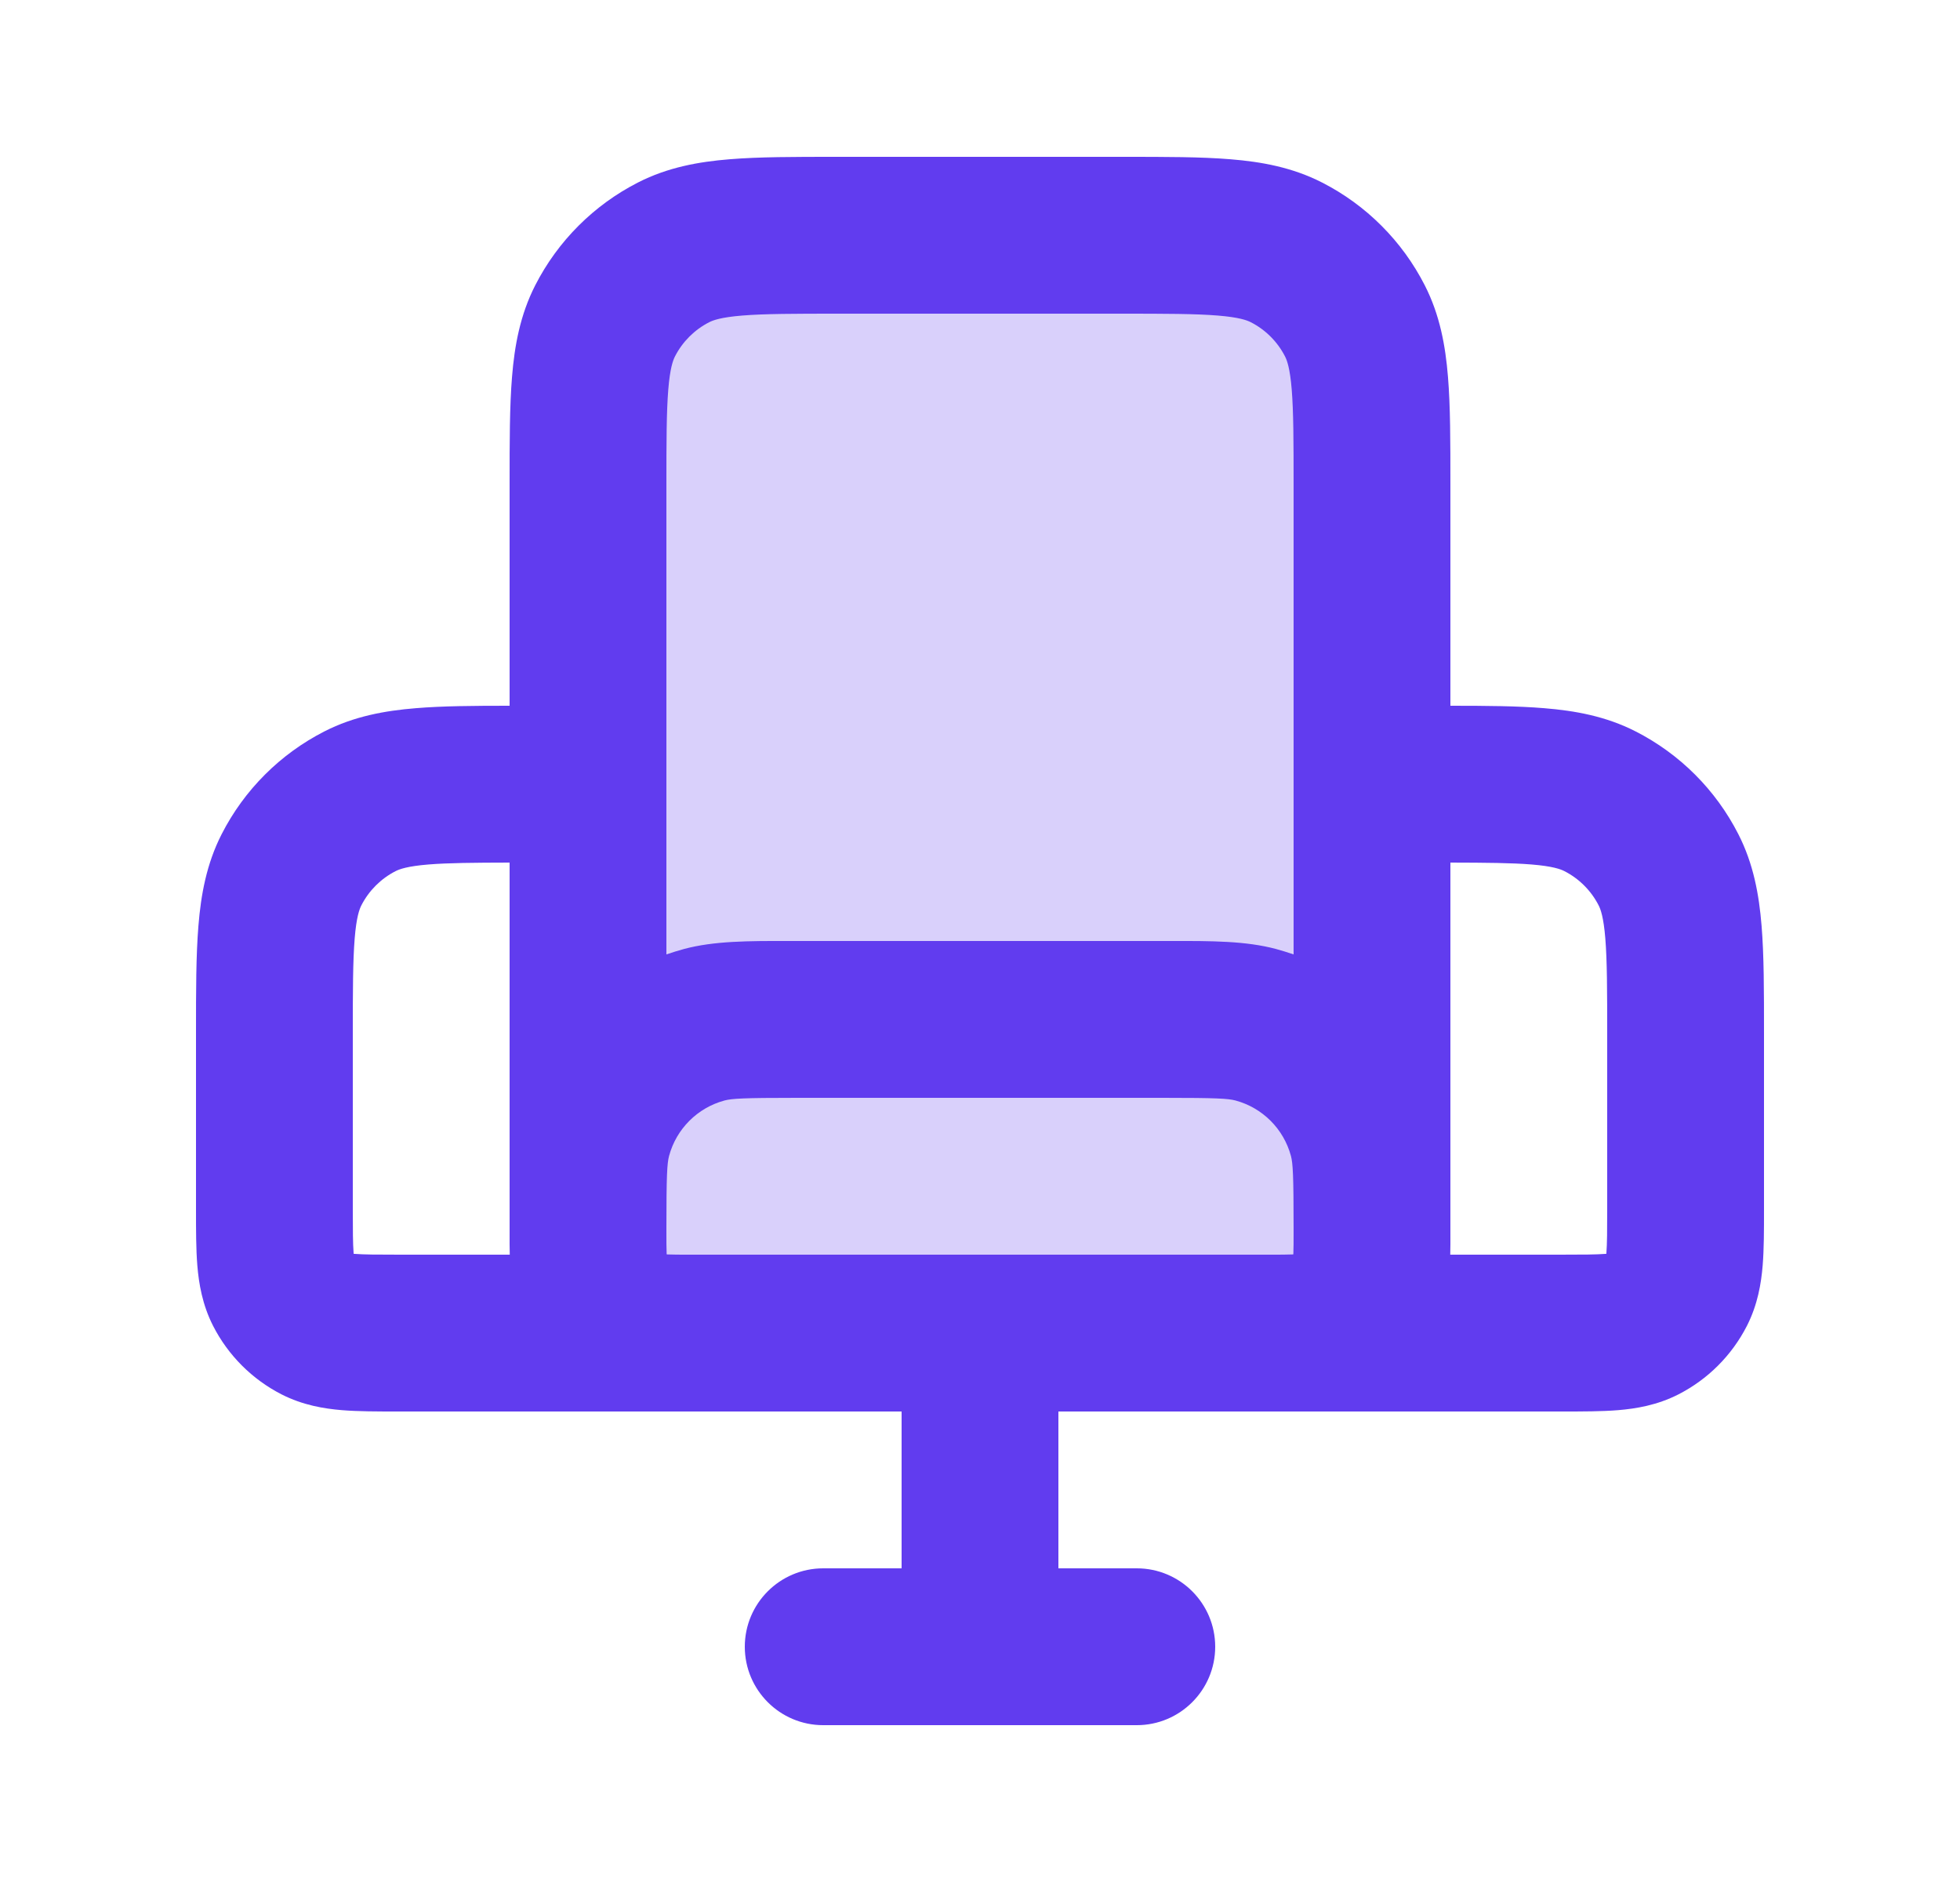
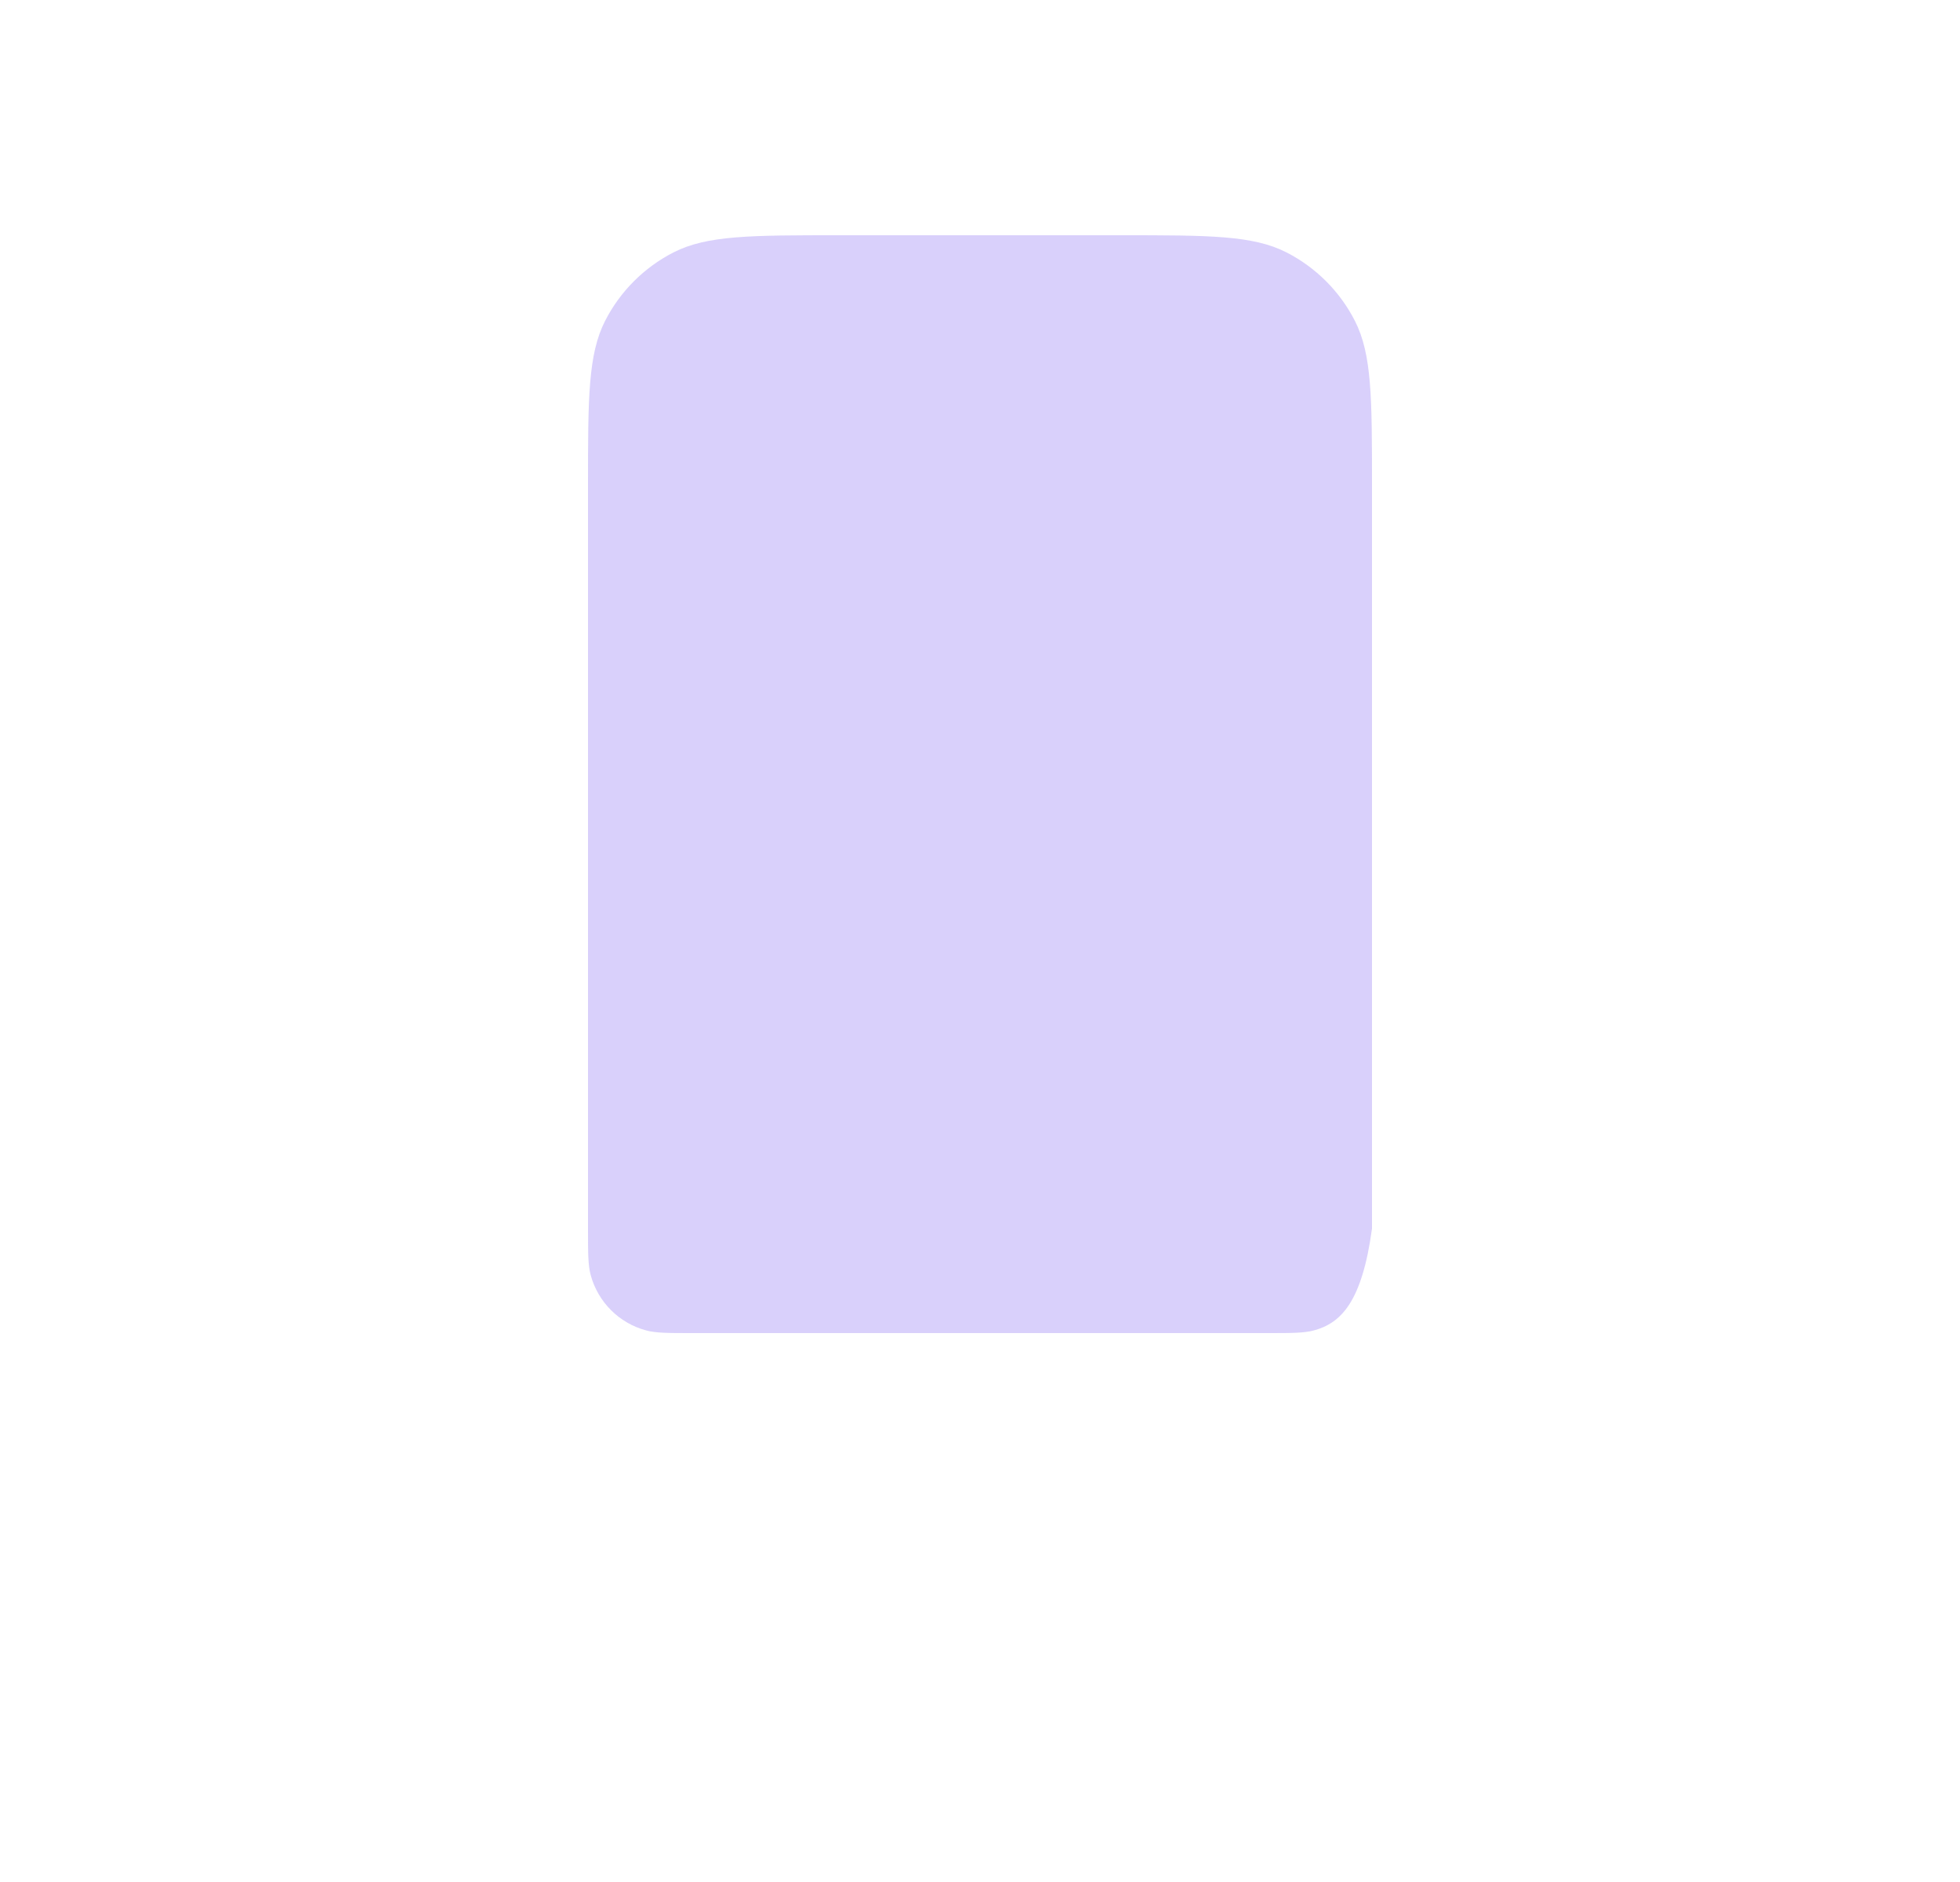
<svg xmlns="http://www.w3.org/2000/svg" viewBox="0 0 25 24" fill="none">
-   <path opacity="0.24" fill-rule="evenodd" clip-rule="evenodd" d="M10.7 3H14.3C15.42 3 15.98 3 16.408 3.218C16.784 3.41 17.09 3.716 17.282 4.092C17.5 4.52 17.5 5.08 17.5 6.2V10V15.667C17.5 15.977 17.5 16.132 17.466 16.259C17.373 16.604 17.104 16.873 16.759 16.966C16.632 17 16.477 17 16.167 17H12.5H8.833C8.523 17 8.368 17 8.241 16.966C7.896 16.873 7.627 16.604 7.534 16.259C7.5 16.132 7.5 15.977 7.5 15.667V10V6.2C7.5 5.08 7.5 4.52 7.718 4.092C7.91 3.716 8.216 3.41 8.592 3.218C9.02 3 9.58 3 10.7 3Z" fill="#613CEF" />
-   <path fill-rule="evenodd" clip-rule="evenodd" d="M10.662 2H14.338C14.866 2 15.32 2 15.695 2.031C16.09 2.063 16.484 2.134 16.862 2.327C17.427 2.615 17.885 3.074 18.173 3.638C18.366 4.016 18.437 4.41 18.469 4.805C18.5 5.18 18.5 5.634 18.5 6.161V9C18.959 9 19.359 9.003 19.695 9.031C20.09 9.063 20.484 9.134 20.862 9.327C21.427 9.615 21.885 10.073 22.173 10.638C22.366 11.016 22.437 11.41 22.469 11.805C22.5 12.18 22.5 12.634 22.5 13.161L22.5 15.432C22.5 15.684 22.5 15.93 22.483 16.138C22.464 16.367 22.42 16.637 22.282 16.908C22.09 17.284 21.784 17.59 21.408 17.782C21.137 17.92 20.867 17.964 20.638 17.983C20.43 18 20.184 18 19.932 18L16.383 18C16.332 18 16.282 18 16.234 18C16.211 18 16.189 18 16.167 18H13.5V20H14.5C15.052 20 15.5 20.448 15.5 21C15.5 21.552 15.052 22 14.5 22H10.5C9.948 22 9.5 21.552 9.5 21C9.5 20.448 9.948 20 10.5 20H11.5V18H8.833C8.811 18 8.789 18 8.766 18C8.718 18 8.668 18 8.617 18L5.068 18C4.816 18 4.57 18 4.362 17.983C4.133 17.964 3.863 17.92 3.592 17.782C3.216 17.59 2.91 17.284 2.718 16.908C2.58 16.637 2.536 16.367 2.517 16.138C2.5 15.93 2.5 15.684 2.5 15.432L2.5 13.162C2.5 12.634 2.5 12.18 2.531 11.805C2.563 11.41 2.634 11.016 2.827 10.638C3.115 10.073 3.574 9.615 4.138 9.327C4.516 9.134 4.91 9.063 5.305 9.031C5.641 9.003 6.041 9 6.5 9L6.5 6.161C6.5 5.634 6.5 5.18 6.531 4.805C6.563 4.41 6.634 4.016 6.827 3.638C7.115 3.074 7.574 2.615 8.138 2.327C8.516 2.134 8.91 2.063 9.305 2.031C9.68 2 10.134 2 10.662 2ZM6.5 11C6.035 11.001 5.717 11.004 5.468 11.024C5.196 11.046 5.095 11.084 5.046 11.109C4.858 11.205 4.705 11.358 4.609 11.546C4.584 11.595 4.546 11.696 4.524 11.968C4.501 12.251 4.5 12.623 4.5 13.2V15.4C4.5 15.697 4.501 15.859 4.51 15.975C4.511 15.98 4.511 15.984 4.511 15.989C4.516 15.989 4.52 15.989 4.525 15.99C4.641 15.999 4.803 16 5.1 16H6.502C6.499 15.907 6.5 15.817 6.5 15.734C6.5 15.711 6.5 15.689 6.5 15.667C6.5 15.629 6.5 15.592 6.5 15.555C6.5 15.482 6.5 15.411 6.5 15.341V11ZM8.5 15.667C8.5 15.831 8.5 15.92 8.503 15.986C8.503 15.989 8.504 15.993 8.504 15.996C8.507 15.996 8.51 15.997 8.514 15.997C8.58 16 8.669 16 8.833 16H16.167C16.331 16 16.42 16 16.486 15.997C16.489 15.997 16.493 15.996 16.496 15.996C16.496 15.993 16.497 15.989 16.497 15.986C16.5 15.92 16.5 15.831 16.5 15.667C16.5 14.982 16.491 14.836 16.466 14.741C16.373 14.396 16.104 14.127 15.759 14.034C15.664 14.009 15.518 14 14.833 14H10.167C9.482 14 9.336 14.009 9.241 14.034C8.896 14.127 8.627 14.396 8.534 14.741C8.509 14.836 8.5 14.982 8.5 15.667ZM16.5 12.171C16.427 12.146 16.352 12.123 16.276 12.102C15.891 11.999 15.453 11.999 14.945 12C14.908 12 14.871 12 14.833 12H10.167C10.129 12 10.092 12 10.055 12C9.547 11.999 9.109 11.999 8.724 12.102C8.648 12.123 8.573 12.146 8.5 12.171V6.2C8.5 5.623 8.501 5.251 8.524 4.968C8.546 4.696 8.584 4.595 8.609 4.546C8.705 4.358 8.858 4.205 9.046 4.109C9.095 4.084 9.196 4.046 9.468 4.024C9.751 4.001 10.123 4 10.7 4H14.3C14.877 4 15.249 4.001 15.532 4.024C15.804 4.046 15.905 4.084 15.954 4.109C16.142 4.205 16.295 4.358 16.391 4.546C16.416 4.595 16.454 4.696 16.476 4.968C16.499 5.251 16.5 5.623 16.5 6.2V12.171ZM18.5 15.341V11C18.965 11.001 19.283 11.004 19.532 11.024C19.804 11.046 19.905 11.084 19.954 11.109C20.142 11.205 20.295 11.358 20.391 11.546C20.416 11.595 20.454 11.696 20.476 11.968C20.499 12.251 20.5 12.623 20.5 13.2V15.4C20.5 15.697 20.499 15.859 20.49 15.975C20.489 15.98 20.489 15.984 20.489 15.989C20.484 15.989 20.48 15.989 20.475 15.99C20.359 15.999 20.197 16 19.9 16H18.498C18.501 15.907 18.5 15.817 18.5 15.734C18.5 15.711 18.5 15.689 18.5 15.667C18.5 15.629 18.5 15.592 18.5 15.555C18.5 15.482 18.5 15.411 18.5 15.341Z" fill="#613CEF" />
+   <path opacity="0.24" fill-rule="evenodd" clip-rule="evenodd" d="M10.7 3H14.3C15.42 3 15.98 3 16.408 3.218C16.784 3.41 17.09 3.716 17.282 4.092C17.5 4.52 17.5 5.08 17.5 6.2V10V15.667C17.373 16.604 17.104 16.873 16.759 16.966C16.632 17 16.477 17 16.167 17H12.5H8.833C8.523 17 8.368 17 8.241 16.966C7.896 16.873 7.627 16.604 7.534 16.259C7.5 16.132 7.5 15.977 7.5 15.667V10V6.2C7.5 5.08 7.5 4.52 7.718 4.092C7.91 3.716 8.216 3.41 8.592 3.218C9.02 3 9.58 3 10.7 3Z" fill="#613CEF" />
</svg>